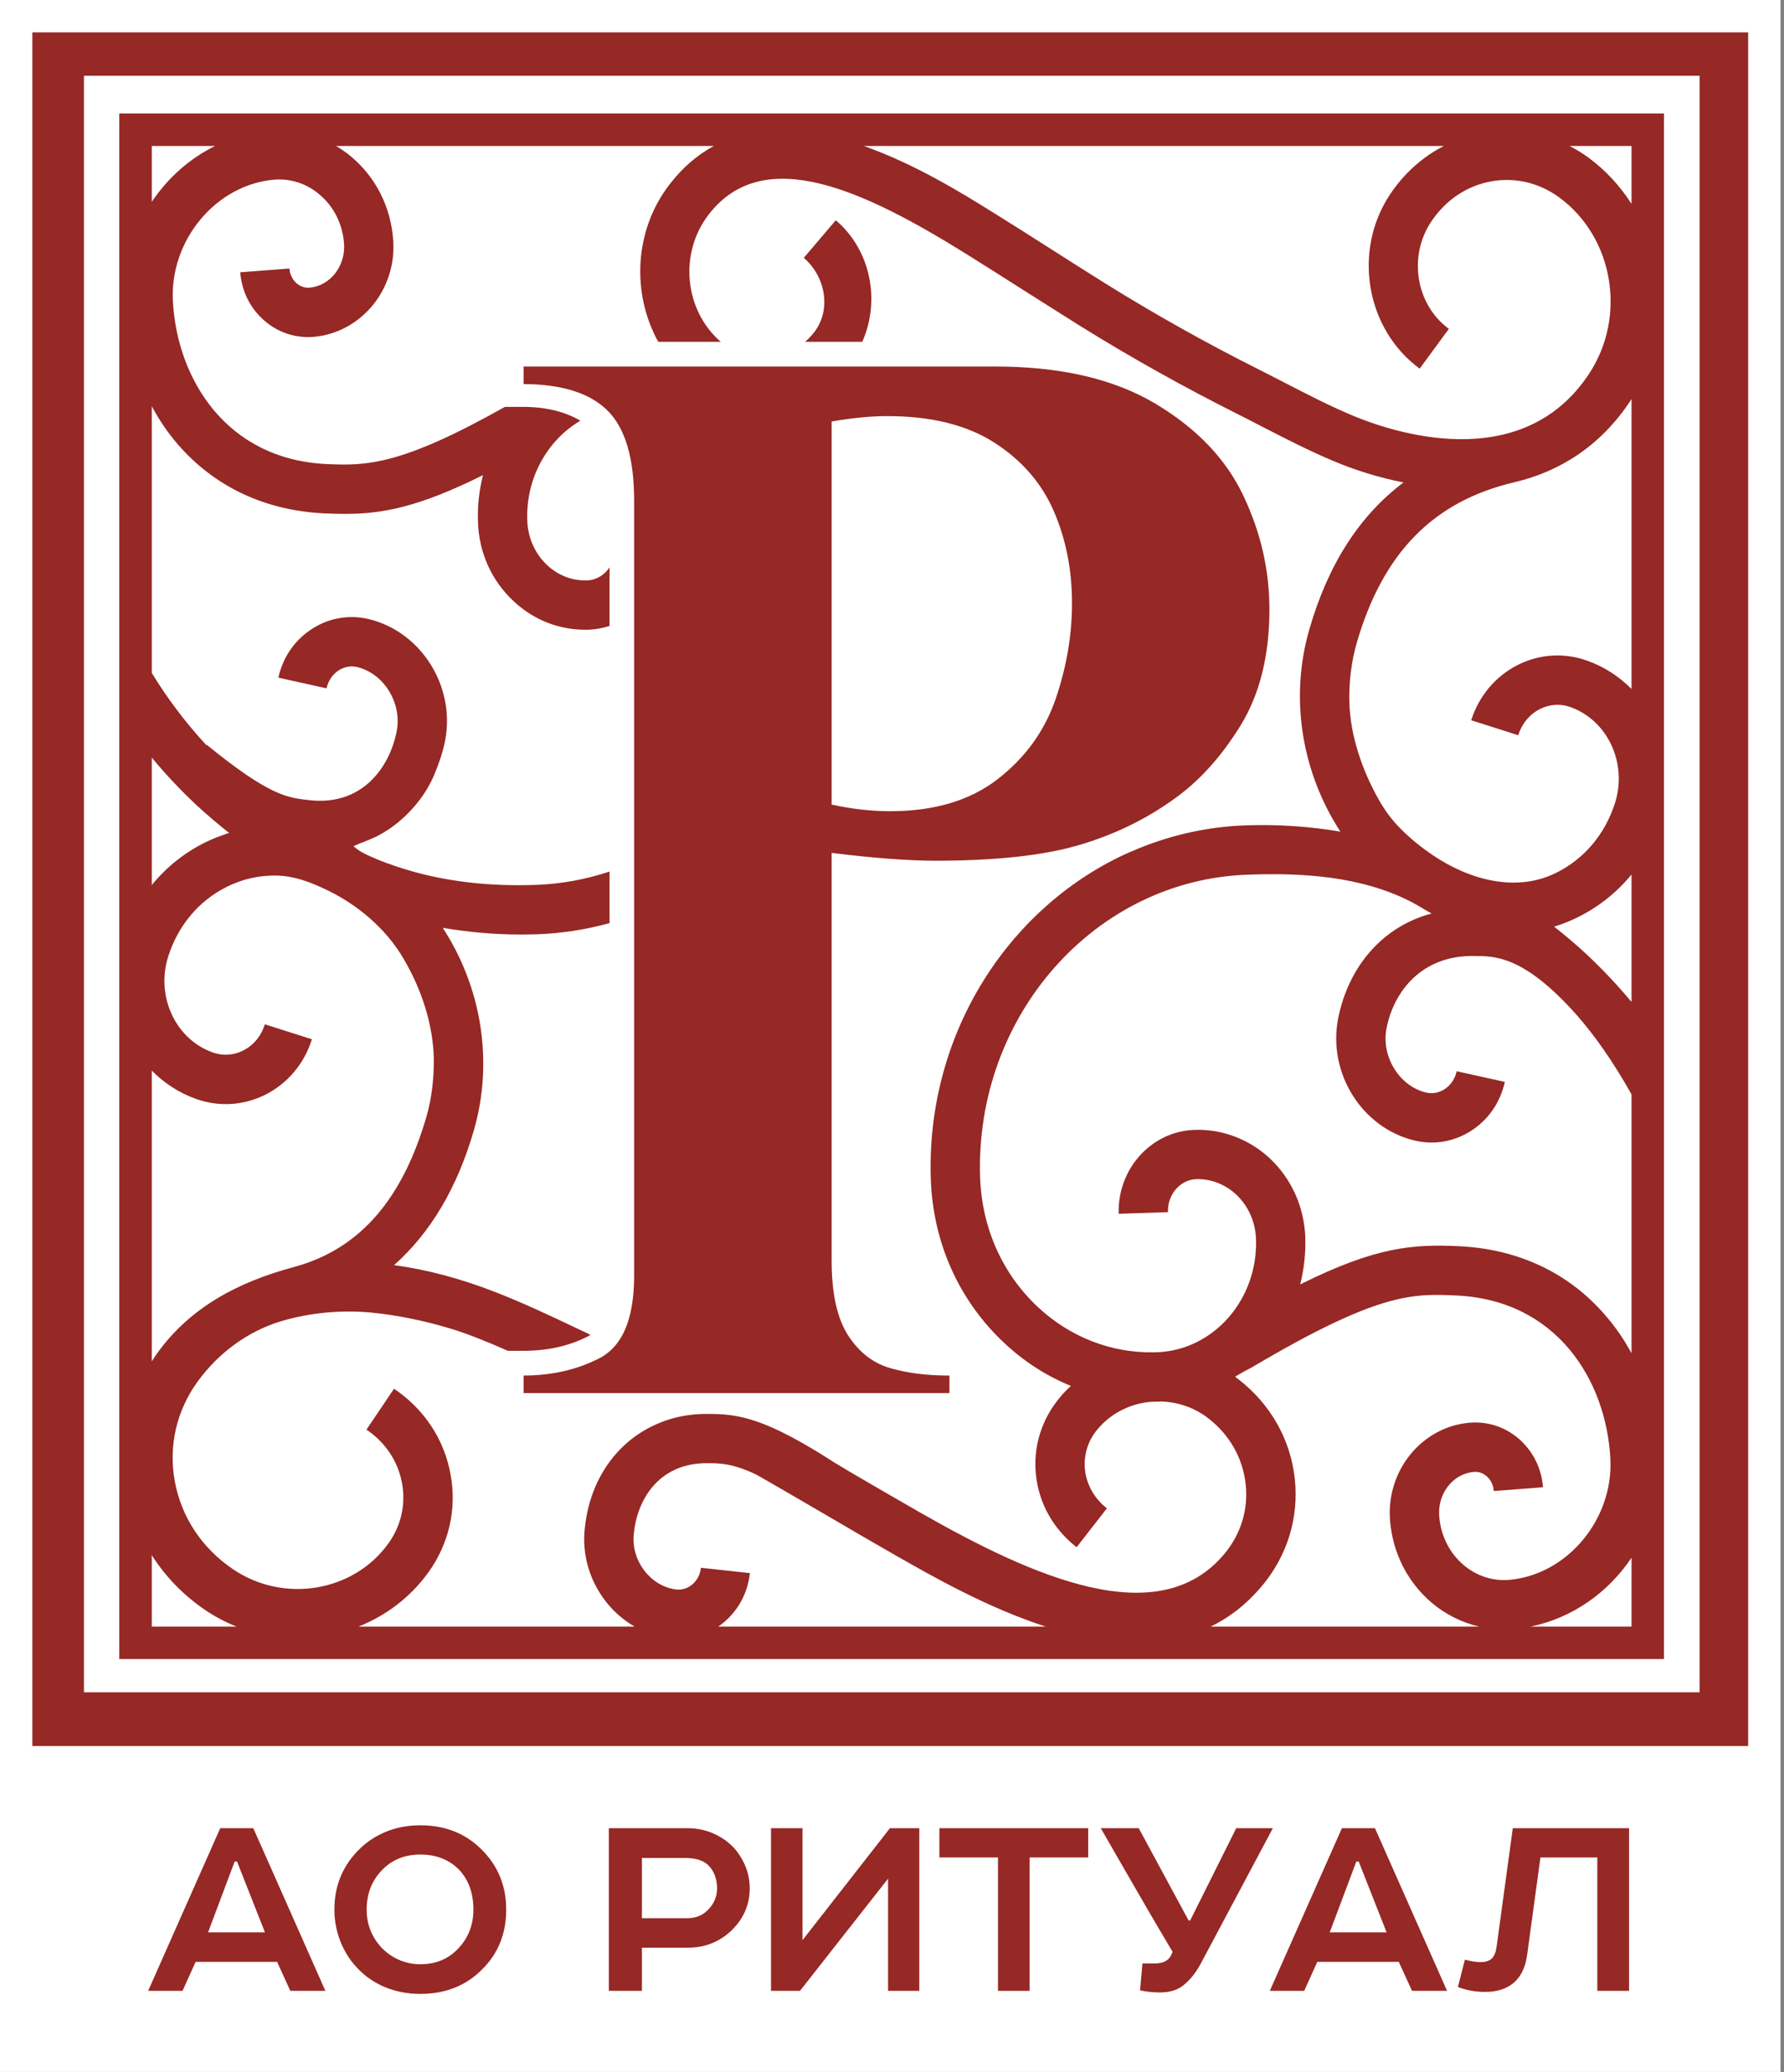
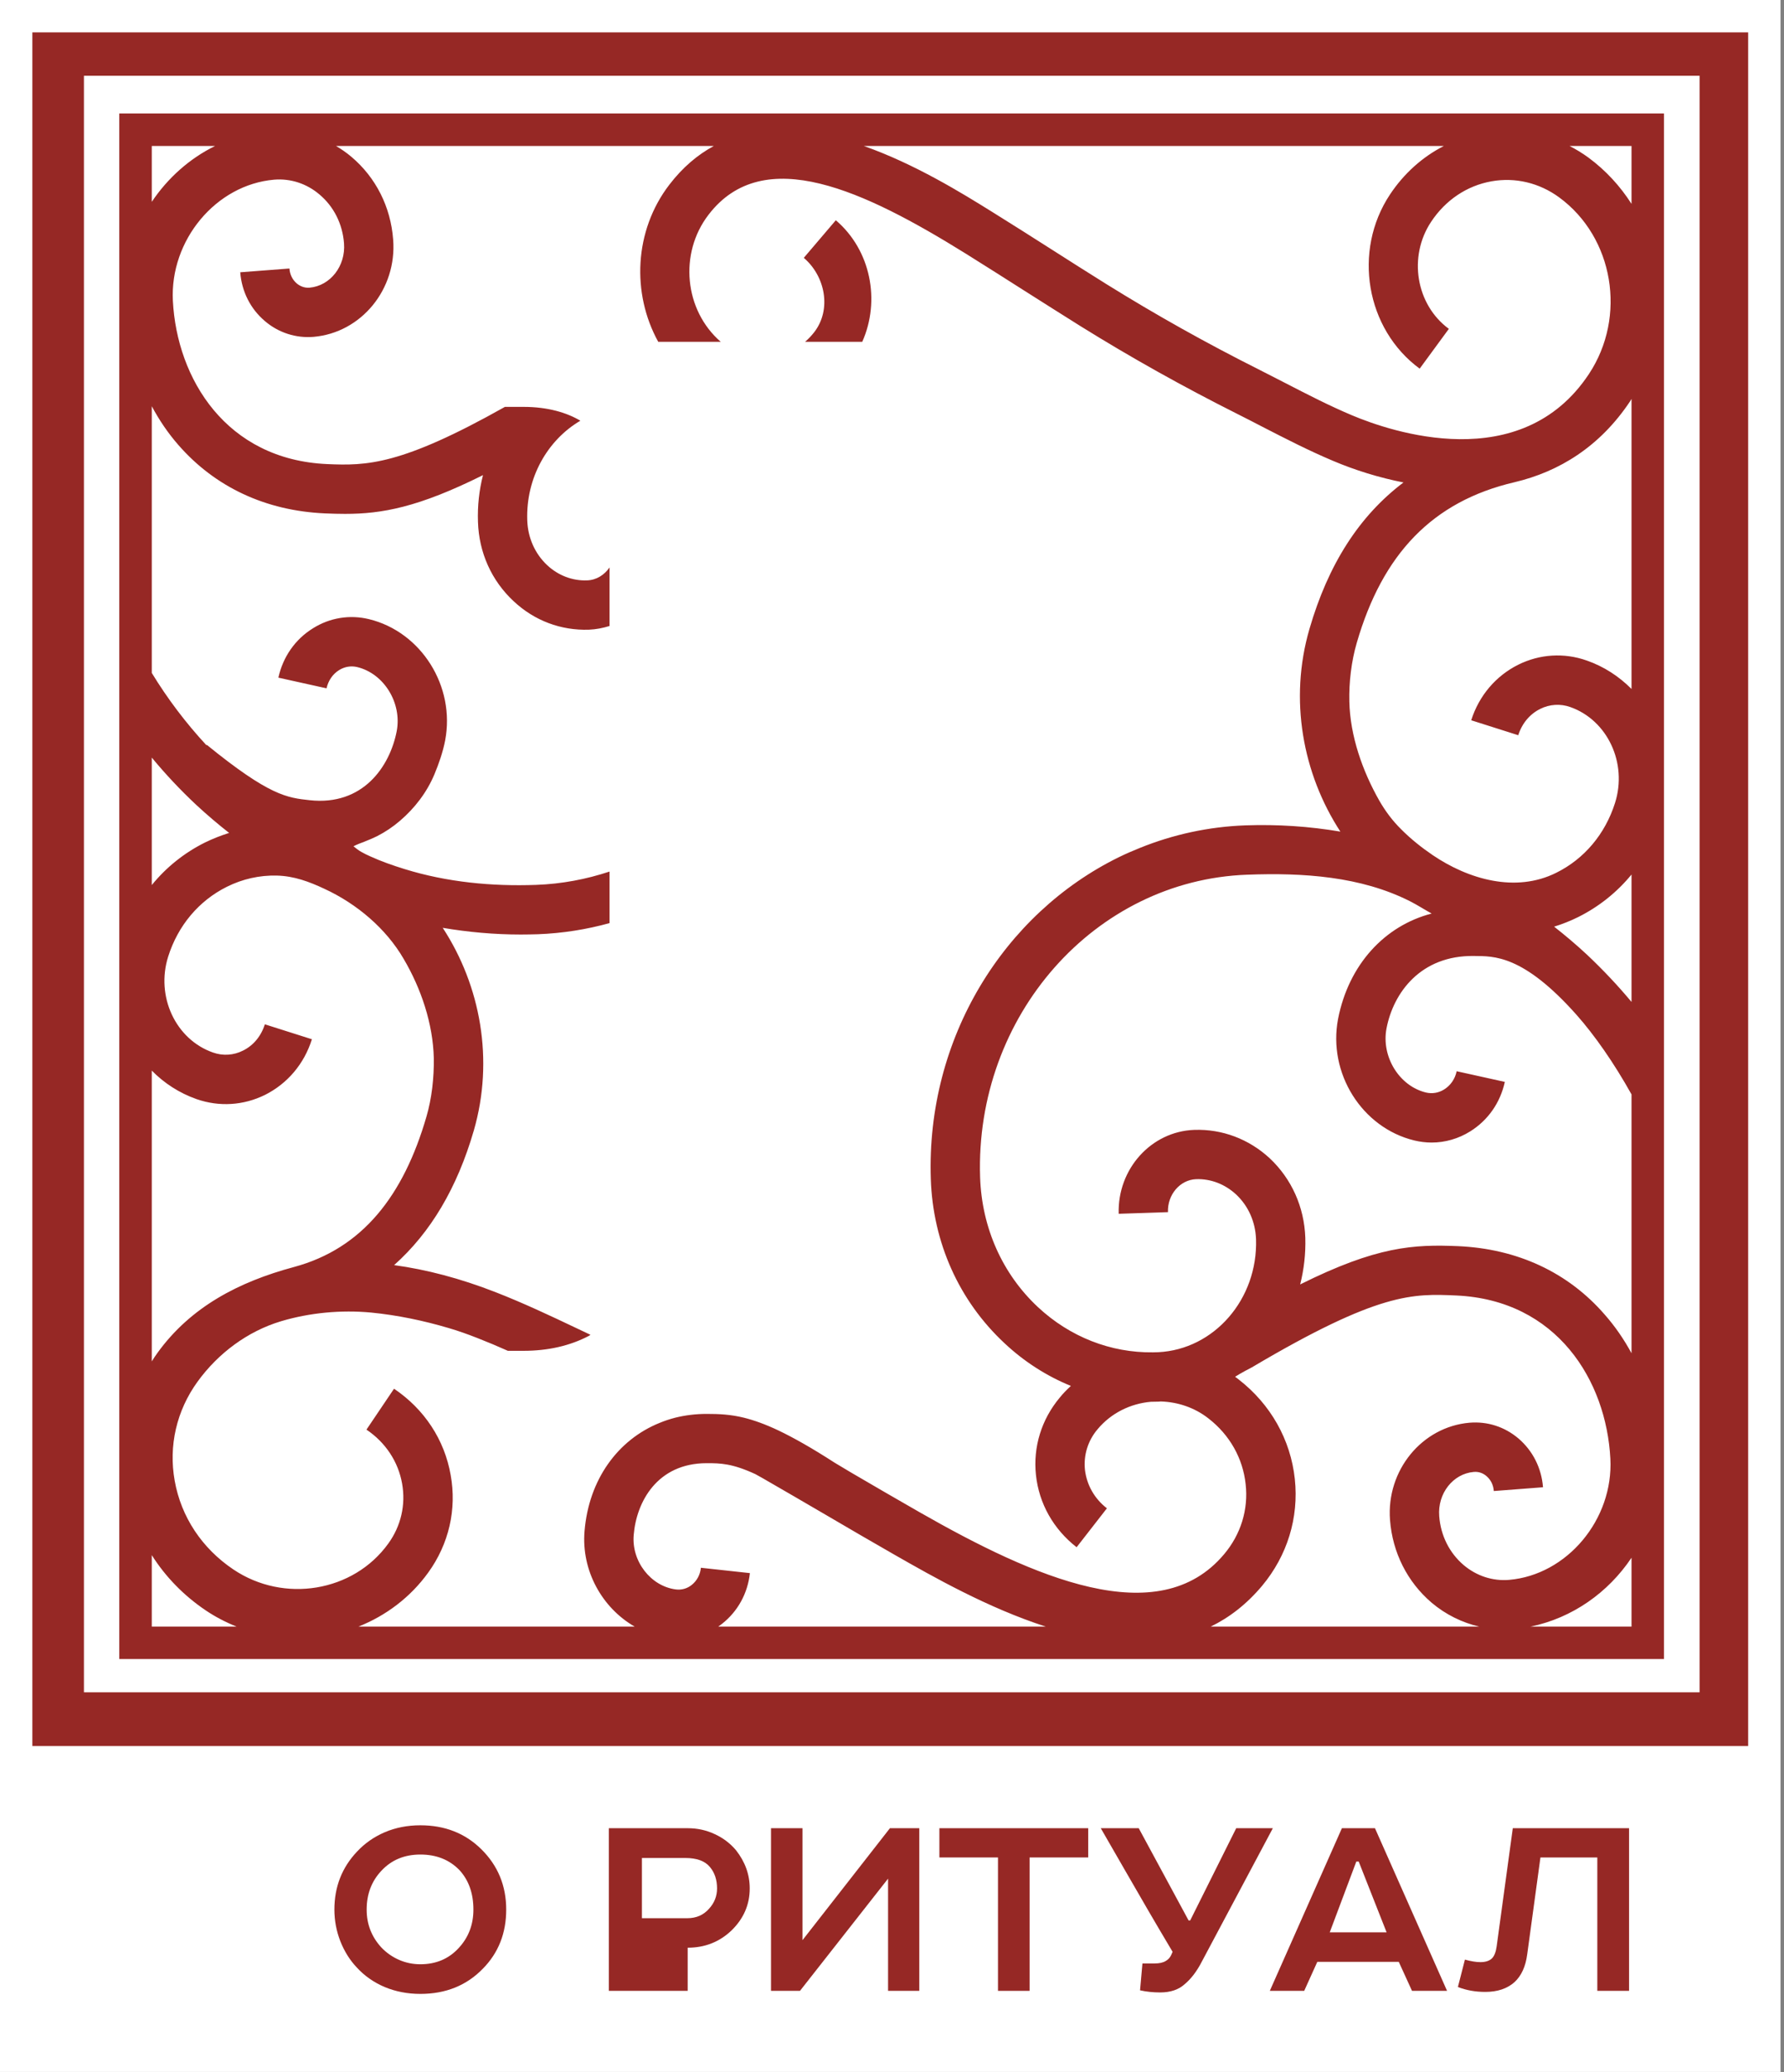
<svg xmlns="http://www.w3.org/2000/svg" width="255" height="296" viewBox="0 0 255 296" fill="none">
  <rect x="0" y="0" width="255" height="296" fill="#808080" stroke="none" />
  <path fill-rule="evenodd" clip-rule="evenodd" d="M0 1.44765e-05H254.501V296H0V1.44765e-05Z" fill="white" />
-   <path d="M118.872 101.875V70.014V60.215C121.865 59.698 124.513 59.444 126.816 59.444C133.077 59.444 138.18 60.702 142.136 63.237C146.064 65.764 148.901 69.028 150.629 73.028C152.367 77.035 153.229 81.419 153.229 86.191C153.229 90.747 152.448 95.286 150.896 99.834C149.336 104.384 146.597 108.194 142.644 111.278C138.699 114.352 133.566 115.889 127.234 115.889C124.545 115.889 121.749 115.576 118.872 114.942V101.875ZM121.198 190.73C119.651 188.306 118.872 184.76 118.872 180.114V121.845C124.971 122.598 129.914 122.963 133.716 122.963C142.232 122.963 149.019 122.234 154.09 120.764C159.147 119.3 163.765 117.075 167.908 114.077C171.458 111.546 174.614 108.053 177.354 103.587C180.078 99.13 181.448 93.618 181.448 87.058C181.448 81.477 180.219 76.068 177.727 70.829C175.261 65.597 171.067 61.202 165.152 57.669C159.212 54.131 151.579 52.361 142.261 52.361H121.028H82.957H74.837V54.87C75.915 54.87 76.91 54.921 77.874 55.024C81.722 55.415 84.694 56.594 86.753 58.565C86.761 58.585 86.779 58.604 86.799 58.614C89.36 61.119 90.641 65.423 90.641 71.516V78.118V87.51V123.144V130.76V182.177C90.641 186.825 89.722 190.207 87.872 192.312C87.286 192.987 86.595 193.546 85.817 193.965C83.832 195.003 81.704 195.715 79.395 196.126C77.945 196.375 76.416 196.511 74.837 196.511V199.013H85.556H101.441H135.709V196.511C132.462 196.511 129.649 196.153 127.202 195.434C124.747 194.718 122.744 193.141 121.198 190.73Z" fill="#962825" />
  <path d="M116.401 47.431C116.001 47.951 115.557 48.411 115.076 48.834H123.246C125.87 42.965 124.477 35.725 119.468 31.465L114.891 36.836C117.947 39.438 118.893 44.185 116.401 47.431Z" fill="#962825" />
  <path d="M233.205 29.128C231.601 26.612 229.539 24.351 227.036 22.506C226.174 21.881 225.269 21.326 224.349 20.855H233.205V29.128ZM233.205 98.426C231.428 96.642 229.281 95.222 226.788 94.356C223.564 93.222 220.081 93.434 217.013 94.961C213.8 96.566 211.41 99.383 210.29 102.897L217.013 105.033C217.551 103.348 218.656 102.017 220.159 101.271C221.51 100.599 223.043 100.508 224.449 101.007C229.78 102.882 232.652 109.034 230.845 114.715C229.434 119.16 226.447 122.706 222.446 124.684C216.64 127.583 209.897 125.622 204.798 122.17C203.191 121.079 201.655 119.856 200.282 118.475C199.05 117.265 198.023 115.888 197.167 114.402C194.748 110.154 192.984 105.14 192.871 100.22C192.806 97.468 193.161 94.467 193.936 91.822C197.606 79.187 204.712 71.626 216.508 68.883C222.851 67.378 228.67 63.823 232.996 57.338C233.057 57.218 233.128 57.098 233.205 56.987V98.426ZM233.205 143.138C231.231 140.765 229.09 138.506 226.828 136.374C225.312 134.962 223.739 133.637 222.142 132.381C223.321 132.02 224.469 131.561 225.598 131.003C228.551 129.527 231.138 127.458 233.205 124.932V143.138ZM233.205 193.324C232.12 191.325 230.845 189.471 229.369 187.798C224.146 181.776 216.907 178.408 208.456 178.026C202.051 177.752 196.8 178.038 185.842 183.492C186.38 181.362 186.646 179.13 186.577 176.812C186.424 172.43 184.619 168.411 181.493 165.474C178.512 162.718 174.692 161.276 170.698 161.414C164.538 161.638 159.707 167.013 159.903 173.401L166.945 173.166C166.856 170.652 168.677 168.549 170.962 168.456C173.062 168.379 175.084 169.164 176.682 170.637C178.435 172.276 179.445 174.549 179.534 177.041C179.806 185.59 173.552 192.785 165.552 193.174C165.297 193.174 165.049 193.187 164.81 193.193C158.754 193.276 152.924 190.987 148.365 186.737C143.27 181.981 140.335 175.391 140.094 168.183C139.341 145.135 156.475 125.749 178.252 124.96C186.29 124.655 194.505 125.197 201.54 128.75C202.594 129.282 203.543 129.907 204.635 130.509C197.916 132.249 192.777 137.801 191.26 145.557C189.778 153.309 194.657 161.099 202.144 162.922C202.962 163.119 203.799 163.223 204.635 163.223C206.55 163.223 208.456 162.685 210.149 161.628C212.685 160.045 214.446 157.54 215.095 154.559L208.209 153.035C207.982 154.153 207.324 155.075 206.422 155.639C205.629 156.134 204.712 156.287 203.811 156.073C199.997 155.144 197.409 150.941 198.187 146.901C199.165 141.832 203.062 136.449 210.706 136.572C213.478 136.609 217.654 136.338 225.335 144.967C227.909 147.871 230.662 151.791 233.205 156.345V193.324ZM233.205 232.375H218.77C224.742 231.151 229.878 227.506 233.205 222.535V232.375ZM217.046 205.502C215.082 203.833 212.61 203.033 210.048 203.248C203.248 203.833 198.145 210.063 198.684 217.143C199.044 221.808 201.161 225.998 204.635 228.962C206.637 230.653 208.982 231.801 211.43 232.375H173.062C175.718 231.078 178.188 229.186 180.409 226.539C183.997 222.237 185.67 216.827 185.079 211.293C184.479 205.677 181.624 200.621 177.061 197.076C176.897 196.934 176.712 196.815 176.542 196.684C177.321 196.167 178.95 195.332 178.95 195.332C197.111 184.582 201.978 184.8 208.141 185.072C222.561 185.72 229.598 197.244 230.181 208.386C230.636 217.054 223.999 224.988 215.704 225.699C213.363 225.896 211.056 225.143 209.212 223.586C207.172 221.849 205.929 219.371 205.719 216.597C205.46 213.373 207.677 210.528 210.664 210.278C211.486 210.206 212.101 210.55 212.475 210.877C213.092 211.398 213.459 212.15 213.521 213.007L220.552 212.468C220.342 209.728 219.093 207.254 217.046 205.502ZM131.5 216.067C128.216 214.195 124.876 212.248 121.648 210.363C120.876 209.904 119.303 208.961 119.303 208.961C116.057 206.865 113.472 205.411 111.316 204.377C109.377 203.455 107.761 202.887 106.329 202.53C104.401 202.06 102.766 201.991 101.011 201.991H100.997C99.451 201.991 97.941 202.177 96.515 202.53C95.756 202.728 95.007 202.971 94.29 203.27C88.294 205.687 84.162 211.384 83.553 218.729C83.078 224.394 86.071 229.703 90.715 232.375H51.239C55.131 230.825 58.637 228.227 61.21 224.655C64.157 220.585 65.311 215.623 64.415 210.711C63.536 205.683 60.658 201.309 56.321 198.392L52.381 204.235C55.113 206.072 56.924 208.817 57.475 211.945C58.014 214.966 57.316 218.009 55.5 220.514C50.523 227.424 40.589 229.076 33.357 224.211C28.863 221.191 25.89 216.7 24.971 211.543C24.078 206.553 25.23 201.533 28.235 197.387C31.158 193.353 35.36 190.193 40.172 188.751C44.265 187.527 48.784 187.11 53.038 187.51C56.797 187.877 60.563 188.667 64.157 189.731C65.539 190.134 66.883 190.621 68.202 191.137C69.677 191.712 71.142 192.327 72.594 192.977H74.837C78.331 192.977 81.475 192.26 84.173 190.842C84.243 190.802 84.32 190.74 84.402 190.689C83.731 190.374 83.071 190.066 82.393 189.738C78.647 187.956 74.768 186.128 70.756 184.568C65.767 182.628 60.95 181.362 56.334 180.734C61.571 176.064 65.342 169.698 67.725 161.51C70.641 151.423 68.695 140.835 63.283 132.549C66.947 133.168 70.661 133.504 74.425 133.504C75.243 133.504 76.061 133.486 76.886 133.464C80.416 133.331 83.838 132.782 87.127 131.875V124.51C83.801 125.615 80.281 126.281 76.638 126.414C70.304 126.643 63.883 126.032 57.819 124.151C56.169 123.642 54.51 123.064 52.937 122.345C52.482 122.145 52.043 121.929 51.608 121.683C51.232 121.467 50.852 121.166 50.523 120.9C51.011 120.64 51.587 120.43 52.106 120.234C52.704 119.996 53.286 119.756 53.881 119.464C55.067 118.861 56.169 118.12 57.171 117.258C59.288 115.448 61.013 113.194 62.089 110.633C62.724 109.113 63.308 107.431 63.624 105.8C65.114 98.058 60.221 90.272 52.742 88.452C50.003 87.784 47.144 88.242 44.74 89.754C42.201 91.319 40.444 93.833 39.791 96.809L46.674 98.335C46.929 97.215 47.556 96.302 48.468 95.731C49.255 95.239 50.181 95.082 51.073 95.301C54.891 96.23 57.475 100.431 56.703 104.465C55.714 109.531 51.861 115.15 44.265 114.316C41.046 113.968 38.517 113.692 29.555 106.406L29.503 106.458C26.548 103.268 23.932 99.805 21.694 96.134V58.034C22.773 60.045 24.039 61.909 25.51 63.585C30.758 69.591 37.978 72.967 46.434 73.341C47.416 73.385 48.368 73.412 49.325 73.412C54.585 73.412 59.783 72.489 69.038 67.876C68.494 70.003 68.239 72.247 68.321 74.558C68.454 78.944 70.269 82.966 73.412 85.884C76.365 88.658 80.168 90.096 84.195 89.955C85.202 89.917 86.19 89.718 87.127 89.428V81.065C86.38 82.147 85.245 82.867 83.92 82.912C81.823 82.994 79.795 82.218 78.204 80.734C76.461 79.095 75.447 76.819 75.363 74.33C75.16 68.244 78.267 62.857 82.957 60.102C81.043 58.967 78.337 58.127 74.837 58.127H72.17C57.316 66.482 52.423 66.549 46.75 66.298C32.331 65.658 25.293 54.119 24.711 42.988C24.26 34.312 30.878 26.38 39.183 25.669C41.522 25.474 43.837 26.22 45.673 27.79C47.72 29.515 48.963 31.996 49.172 34.767C49.426 38.005 47.207 40.841 44.235 41.098C43.405 41.16 42.789 40.802 42.414 40.49C41.808 39.972 41.428 39.209 41.37 38.36L34.341 38.898C34.549 41.637 35.792 44.113 37.851 45.859C39.798 47.532 42.3 48.335 44.829 48.123C51.644 47.532 56.754 41.307 56.196 34.226C55.848 29.562 53.73 25.366 50.237 22.41C49.54 21.819 48.798 21.308 48.032 20.855H102.031C99.741 22.092 97.587 23.889 95.672 26.389C90.627 32.96 90.266 41.925 94.088 48.834H103.025C97.823 44.337 97.015 36.212 101.276 30.677C109.155 20.393 123.595 27.267 138.04 36.231C140.855 37.983 143.708 39.806 146.47 41.559C149.134 43.241 151.784 44.934 154.456 46.601C161.67 51.083 169.011 55.191 176.877 59.142C178.069 59.74 179.261 60.354 180.434 60.964C183.693 62.638 187.05 64.367 190.538 65.836C193.701 67.178 197.131 68.238 200.609 68.923C194.29 73.695 189.853 80.613 187.166 89.862C184.237 99.94 186.195 110.526 191.589 118.804C187.141 118.05 182.59 117.749 178.012 117.911C172.707 118.104 167.655 119.229 162.963 121.121C161.931 121.536 160.904 121.977 159.903 122.469C143.517 130.518 132.381 148.272 133.046 168.419C133.345 177.497 137.077 185.833 143.581 191.89C146.4 194.537 149.621 196.587 153.068 197.991C152.5 198.517 151.961 199.06 151.479 199.66C148.867 202.783 147.65 206.706 148.075 210.711C148.51 214.804 150.578 218.459 153.888 221.036L158.217 215.476C156.429 214.088 155.333 212.129 155.08 209.973C154.863 207.886 155.492 205.823 156.879 204.187C158.831 201.845 161.613 200.51 164.511 200.257C164.898 200.257 165.272 200.244 165.634 200.235C165.711 200.228 165.797 200.211 165.905 200.211C168.29 200.28 170.722 201.055 172.739 202.64C175.781 204.998 177.658 208.345 178.05 212.04C178.456 215.654 177.354 219.198 174.988 222.012C165.575 233.261 147.725 225.318 131.5 216.067ZM102.664 232.375C102.855 232.241 103.038 232.103 103.21 231.973C105.46 230.201 106.873 227.63 107.189 224.734L100.185 223.97C100.085 224.972 99.604 225.841 98.867 226.426C98.215 226.949 97.41 227.17 96.592 227.064C93.022 226.604 90.266 223.054 90.577 219.311C90.957 214.57 93.929 209.038 100.997 209.029H101.058C102.981 209.029 104.673 209.066 107.969 210.592C108.312 210.779 108.635 210.958 108.958 211.141C112.007 212.895 115.108 214.7 118.092 216.443C121.325 218.347 124.691 220.293 128 222.191C133.337 225.232 141.157 229.69 149.476 232.375H102.664ZM21.694 232.375V222.163C23.64 225.241 26.253 227.933 29.408 230.059C30.809 231.003 32.297 231.767 33.814 232.375H21.694ZM21.694 152.942C23.457 154.738 25.618 156.145 28.09 157.017C31.329 158.148 34.803 157.933 37.883 156.413C41.084 154.805 43.48 151.991 44.582 148.467L37.857 146.333C37.325 148.013 36.229 149.354 34.733 150.088C33.389 150.773 31.842 150.86 30.441 150.362C25.099 148.491 22.239 142.344 24.039 136.655C25.446 132.209 28.431 128.671 32.437 126.681C34.651 125.576 37.104 125.019 39.581 125.086C42.035 125.149 44.17 125.945 46.383 126.981C50.978 129.102 55.182 132.639 57.704 136.996C60.201 141.237 61.888 146.248 62.008 151.178C62.047 153.919 61.724 156.909 60.95 159.541C57.679 170.795 51.823 178.366 42.004 181.008C34.092 183.137 27.253 186.711 22.518 193.257C22.221 193.663 21.947 194.082 21.694 194.489V152.942ZM21.694 108.228C23.66 110.607 25.784 112.865 28.065 114.998C29.579 116.402 31.153 117.736 32.749 118.991C31.582 119.358 30.417 119.813 29.288 120.366C26.32 121.844 23.752 123.913 21.694 126.439V108.228ZM21.694 20.855H30.74C27.075 22.656 23.97 25.439 21.694 28.835V20.855ZM206.378 20.855C203.317 22.422 200.679 24.78 198.677 27.79C193.326 35.856 195.234 47.02 202.924 52.666L207.095 46.98C202.392 43.526 201.249 36.668 204.559 31.688C206.613 28.588 209.667 26.532 213.18 25.905C216.576 25.299 220.025 26.113 222.871 28.203C230.651 33.905 232.557 45.224 227.113 53.437C217.413 68.067 198.77 61.651 193.274 59.339C190.031 57.976 186.949 56.386 183.667 54.695C182.462 54.073 181.245 53.449 180.048 52.844C172.364 48.99 165.222 44.981 158.19 40.616C155.54 38.962 152.886 37.279 150.262 35.602C147.498 33.84 144.614 32.009 141.757 30.234C137.508 27.593 130.764 23.423 123.475 20.855H206.378ZM237.843 16.209H17.049V237.008H237.843V16.209Z" fill="#962825" />
  <path d="M242.934 241.762H11.996V10.824H242.934V241.762ZM249.875 249.438V4.624H4.625V249.438H249.875Z" fill="#962825" />
  <path d="M216.235 261.176H232.854V284.412H228.316V265.354H220.186L218.296 279.194C218.069 280.933 217.464 282.257 216.481 283.164C215.435 284.097 214.042 284.563 212.302 284.563C210.891 284.563 209.586 284.33 208.389 283.864L209.391 279.95C210.26 280.19 210.998 280.309 211.603 280.309C212.346 280.309 212.901 280.127 213.267 279.761C213.594 279.433 213.815 278.866 213.928 278.059L216.235 261.176Z" fill="#962825" />
  <path d="M191.808 261.176H196.534L206.838 284.412H201.828L199.937 280.271H188.291L186.419 284.412H181.503L191.808 261.176ZM193.868 265.94L190.068 276.055H198.198L194.209 265.94H193.868Z" fill="#962825" />
  <path d="M176.701 261.176H181.938L171.785 280.234C171.08 281.608 170.267 282.679 169.346 283.448C168.477 284.242 167.304 284.639 165.83 284.639C164.821 284.639 163.863 284.538 162.956 284.336L163.296 280.498H165.017C165.697 280.498 166.227 280.385 166.605 280.158C166.983 279.944 167.254 279.648 167.418 279.269L167.607 278.835C166.271 276.591 165.111 274.625 164.128 272.936C163.145 271.234 162.03 269.306 160.782 267.15C159.546 264.995 158.399 263.003 157.341 261.176H162.767L169.895 274.354H170.122L176.701 261.176Z" fill="#962825" />
  <path d="M134.275 265.354V261.176H155.545V265.354H147.169V284.412H142.65V265.354H134.275Z" fill="#962825" />
  <path d="M114.706 261.176V277.171L127.204 261.176H131.401V284.412H126.939V268.379L114.347 284.412H110.207V261.176H114.706Z" fill="#962825" />
-   <path d="M107.163 269.778C107.163 272.085 106.299 274.083 104.572 275.772C102.846 277.423 100.753 278.248 98.295 278.248H91.754V284.412H87.027V261.176H98.295C99.669 261.176 100.949 261.453 102.133 262.008C103.331 262.55 104.352 263.319 105.196 264.314C106.507 265.978 107.163 267.799 107.163 269.778ZM98.258 274.032C99.531 274.032 100.564 273.579 101.358 272.671C102.115 271.839 102.493 270.875 102.493 269.778C102.493 268.543 102.152 267.522 101.472 266.715C100.766 265.858 99.594 265.43 97.955 265.43H91.754V274.032H98.258Z" fill="#962825" />
+   <path d="M107.163 269.778C107.163 272.085 106.299 274.083 104.572 275.772C102.846 277.423 100.753 278.248 98.295 278.248V284.412H87.027V261.176H98.295C99.669 261.176 100.949 261.453 102.133 262.008C103.331 262.55 104.352 263.319 105.196 264.314C106.507 265.978 107.163 267.799 107.163 269.778ZM98.258 274.032C99.531 274.032 100.564 273.579 101.358 272.671C102.115 271.839 102.493 270.875 102.493 269.778C102.493 268.543 102.152 267.522 101.472 266.715C100.766 265.858 99.594 265.43 97.955 265.43H91.754V274.032H98.258Z" fill="#962825" />
  <path d="M60.085 260.76C63.577 260.76 66.476 261.894 68.782 264.163C71.165 266.507 72.356 269.387 72.356 272.803C72.356 276.169 71.246 278.979 69.028 281.236C66.696 283.643 63.715 284.847 60.085 284.847C58.258 284.847 56.556 284.519 54.98 283.864C53.417 283.196 52.094 282.269 51.01 281.084C50.014 280.038 49.227 278.784 48.647 277.322C48.08 275.86 47.796 274.354 47.796 272.803C47.796 269.551 48.88 266.785 51.048 264.503C52.157 263.318 53.48 262.398 55.018 261.743C56.569 261.087 58.258 260.76 60.085 260.76ZM52.409 272.803C52.409 274.883 53.109 276.685 54.508 278.211C55.214 278.954 56.045 279.54 57.003 279.969C57.974 280.397 59.001 280.612 60.085 280.612C62.341 280.612 64.182 279.824 65.606 278.248C66.98 276.748 67.667 274.933 67.667 272.803C67.667 270.484 66.999 268.6 65.663 267.15C64.226 265.675 62.367 264.938 60.085 264.938C57.804 264.938 55.945 265.713 54.508 267.264C53.109 268.751 52.409 270.598 52.409 272.803Z" fill="#962825" />
-   <path d="M31.48 261.176H36.206L46.51 284.412H41.5L39.609 280.271H27.963L26.091 284.412H21.175L31.48 261.176ZM33.54 265.94L29.74 276.055H37.87L33.881 265.94H33.54Z" fill="#962825" />
</svg>